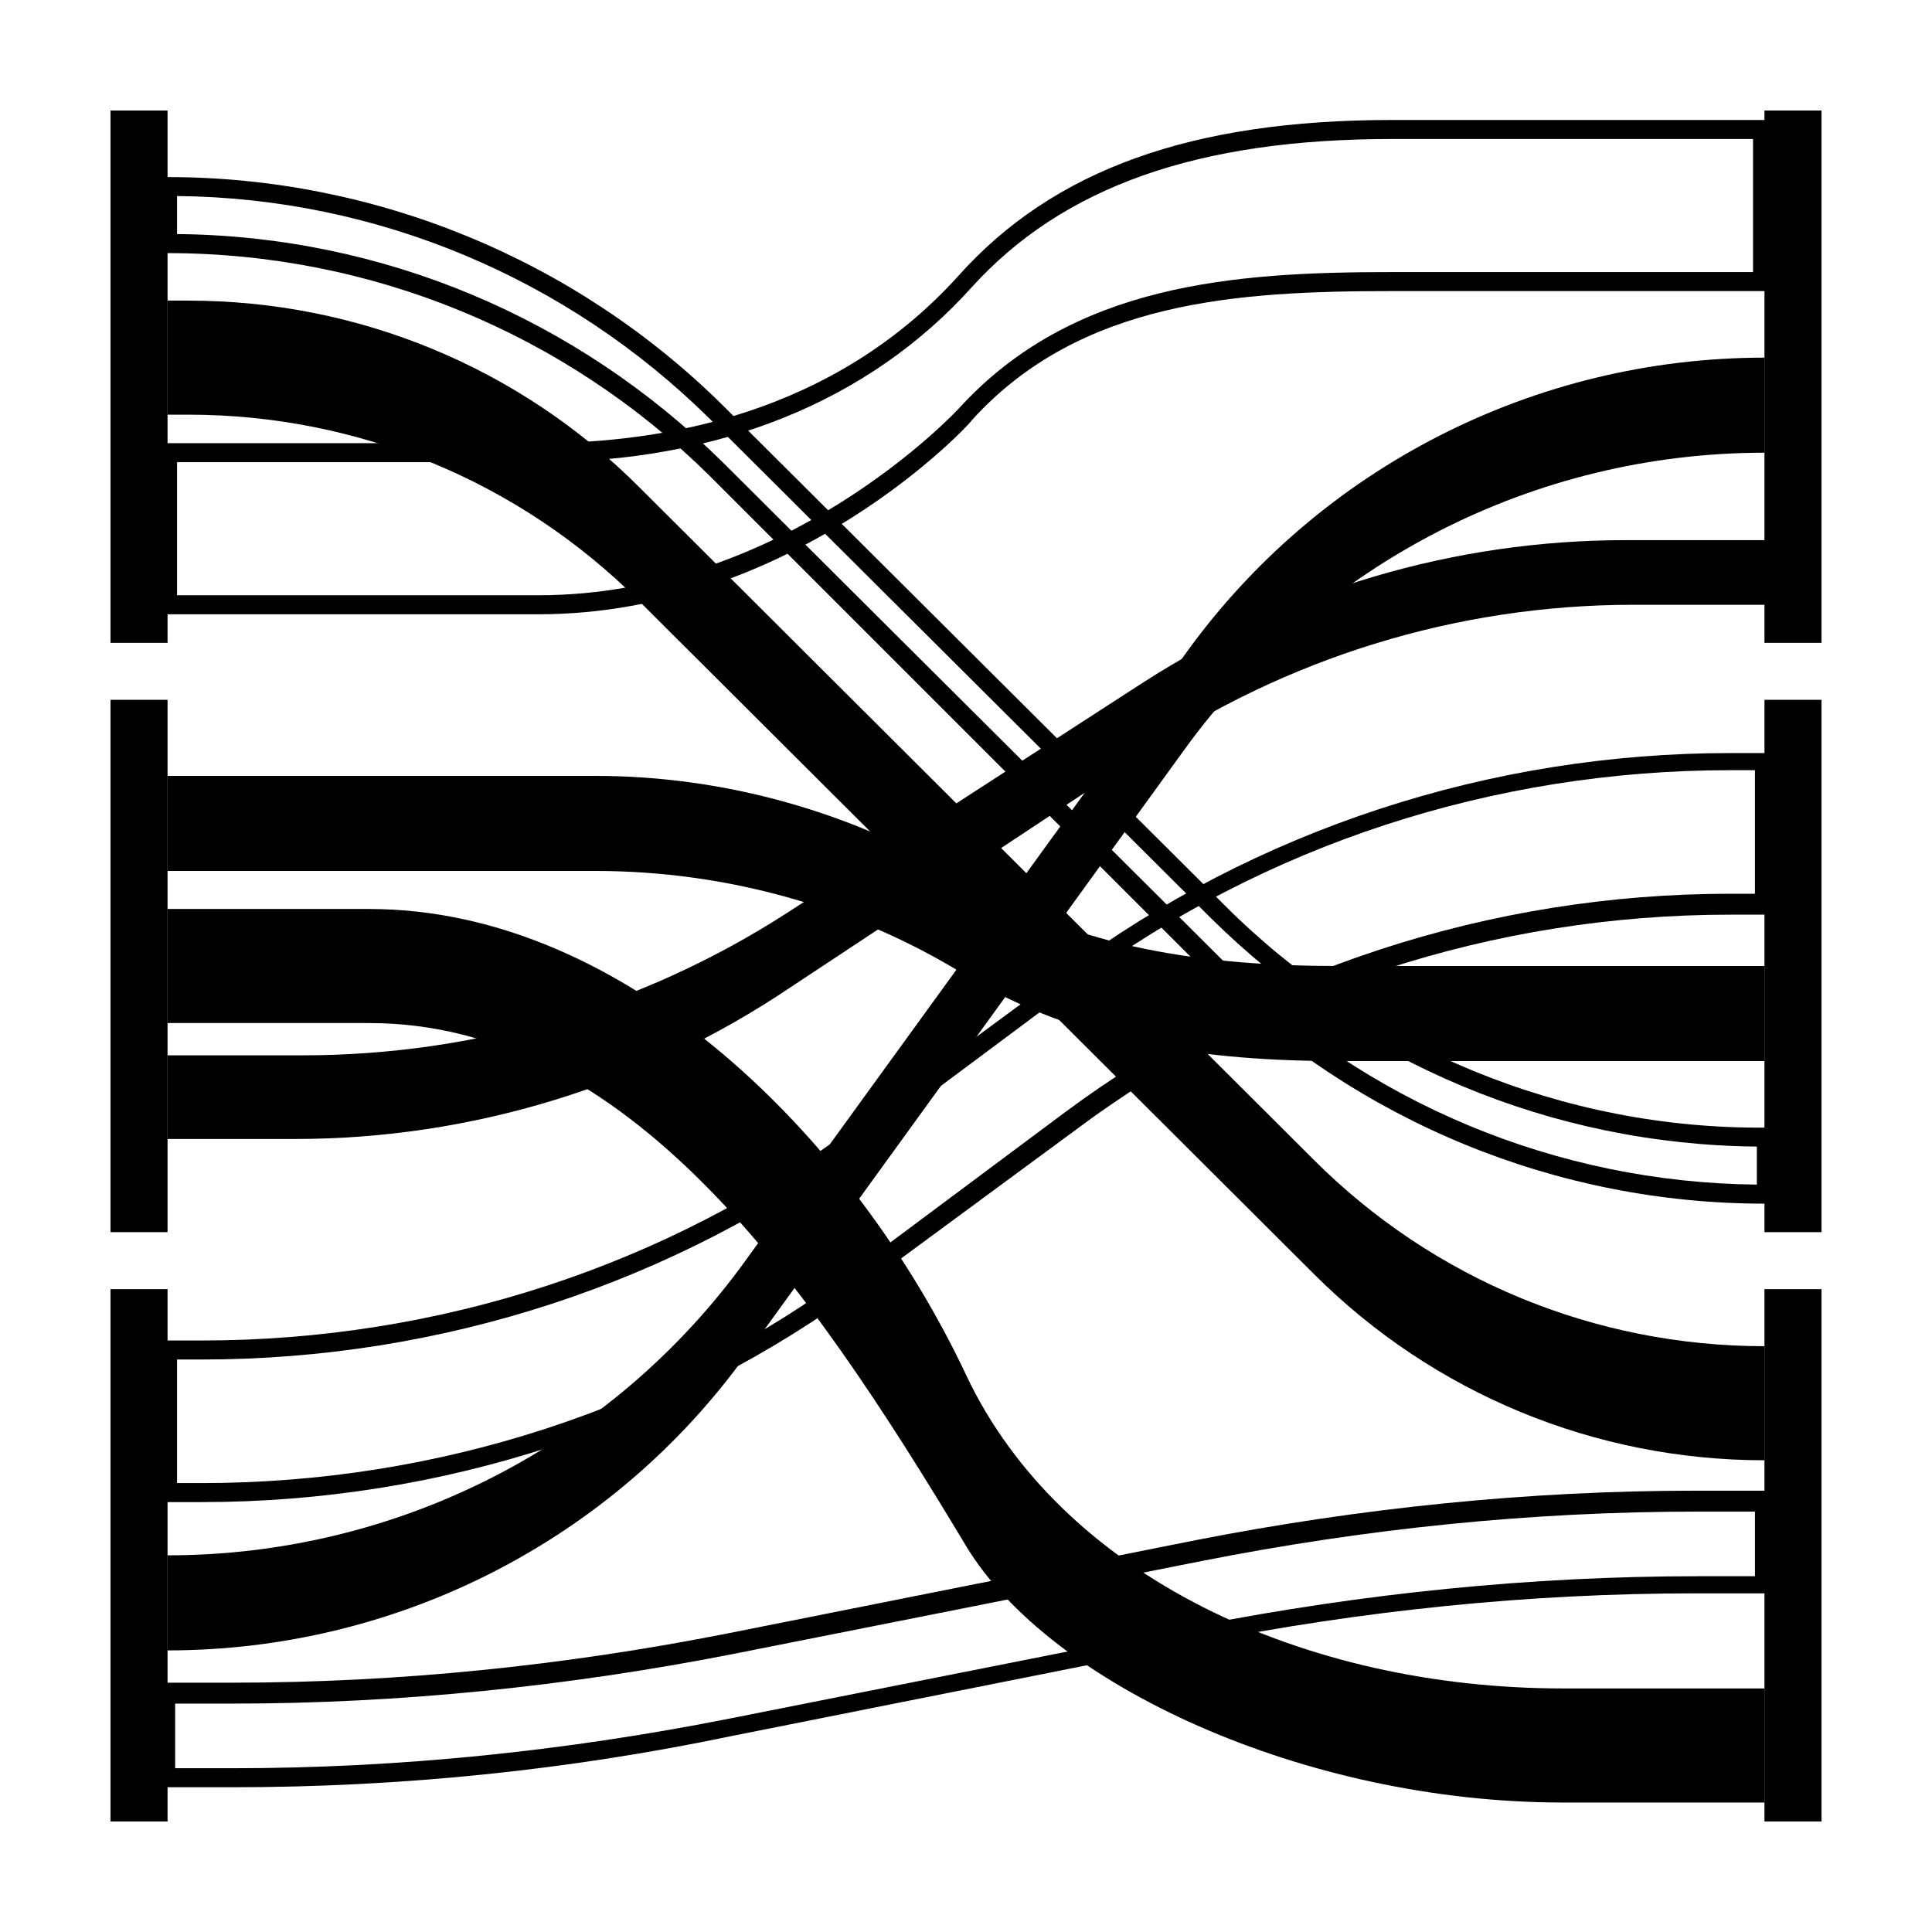
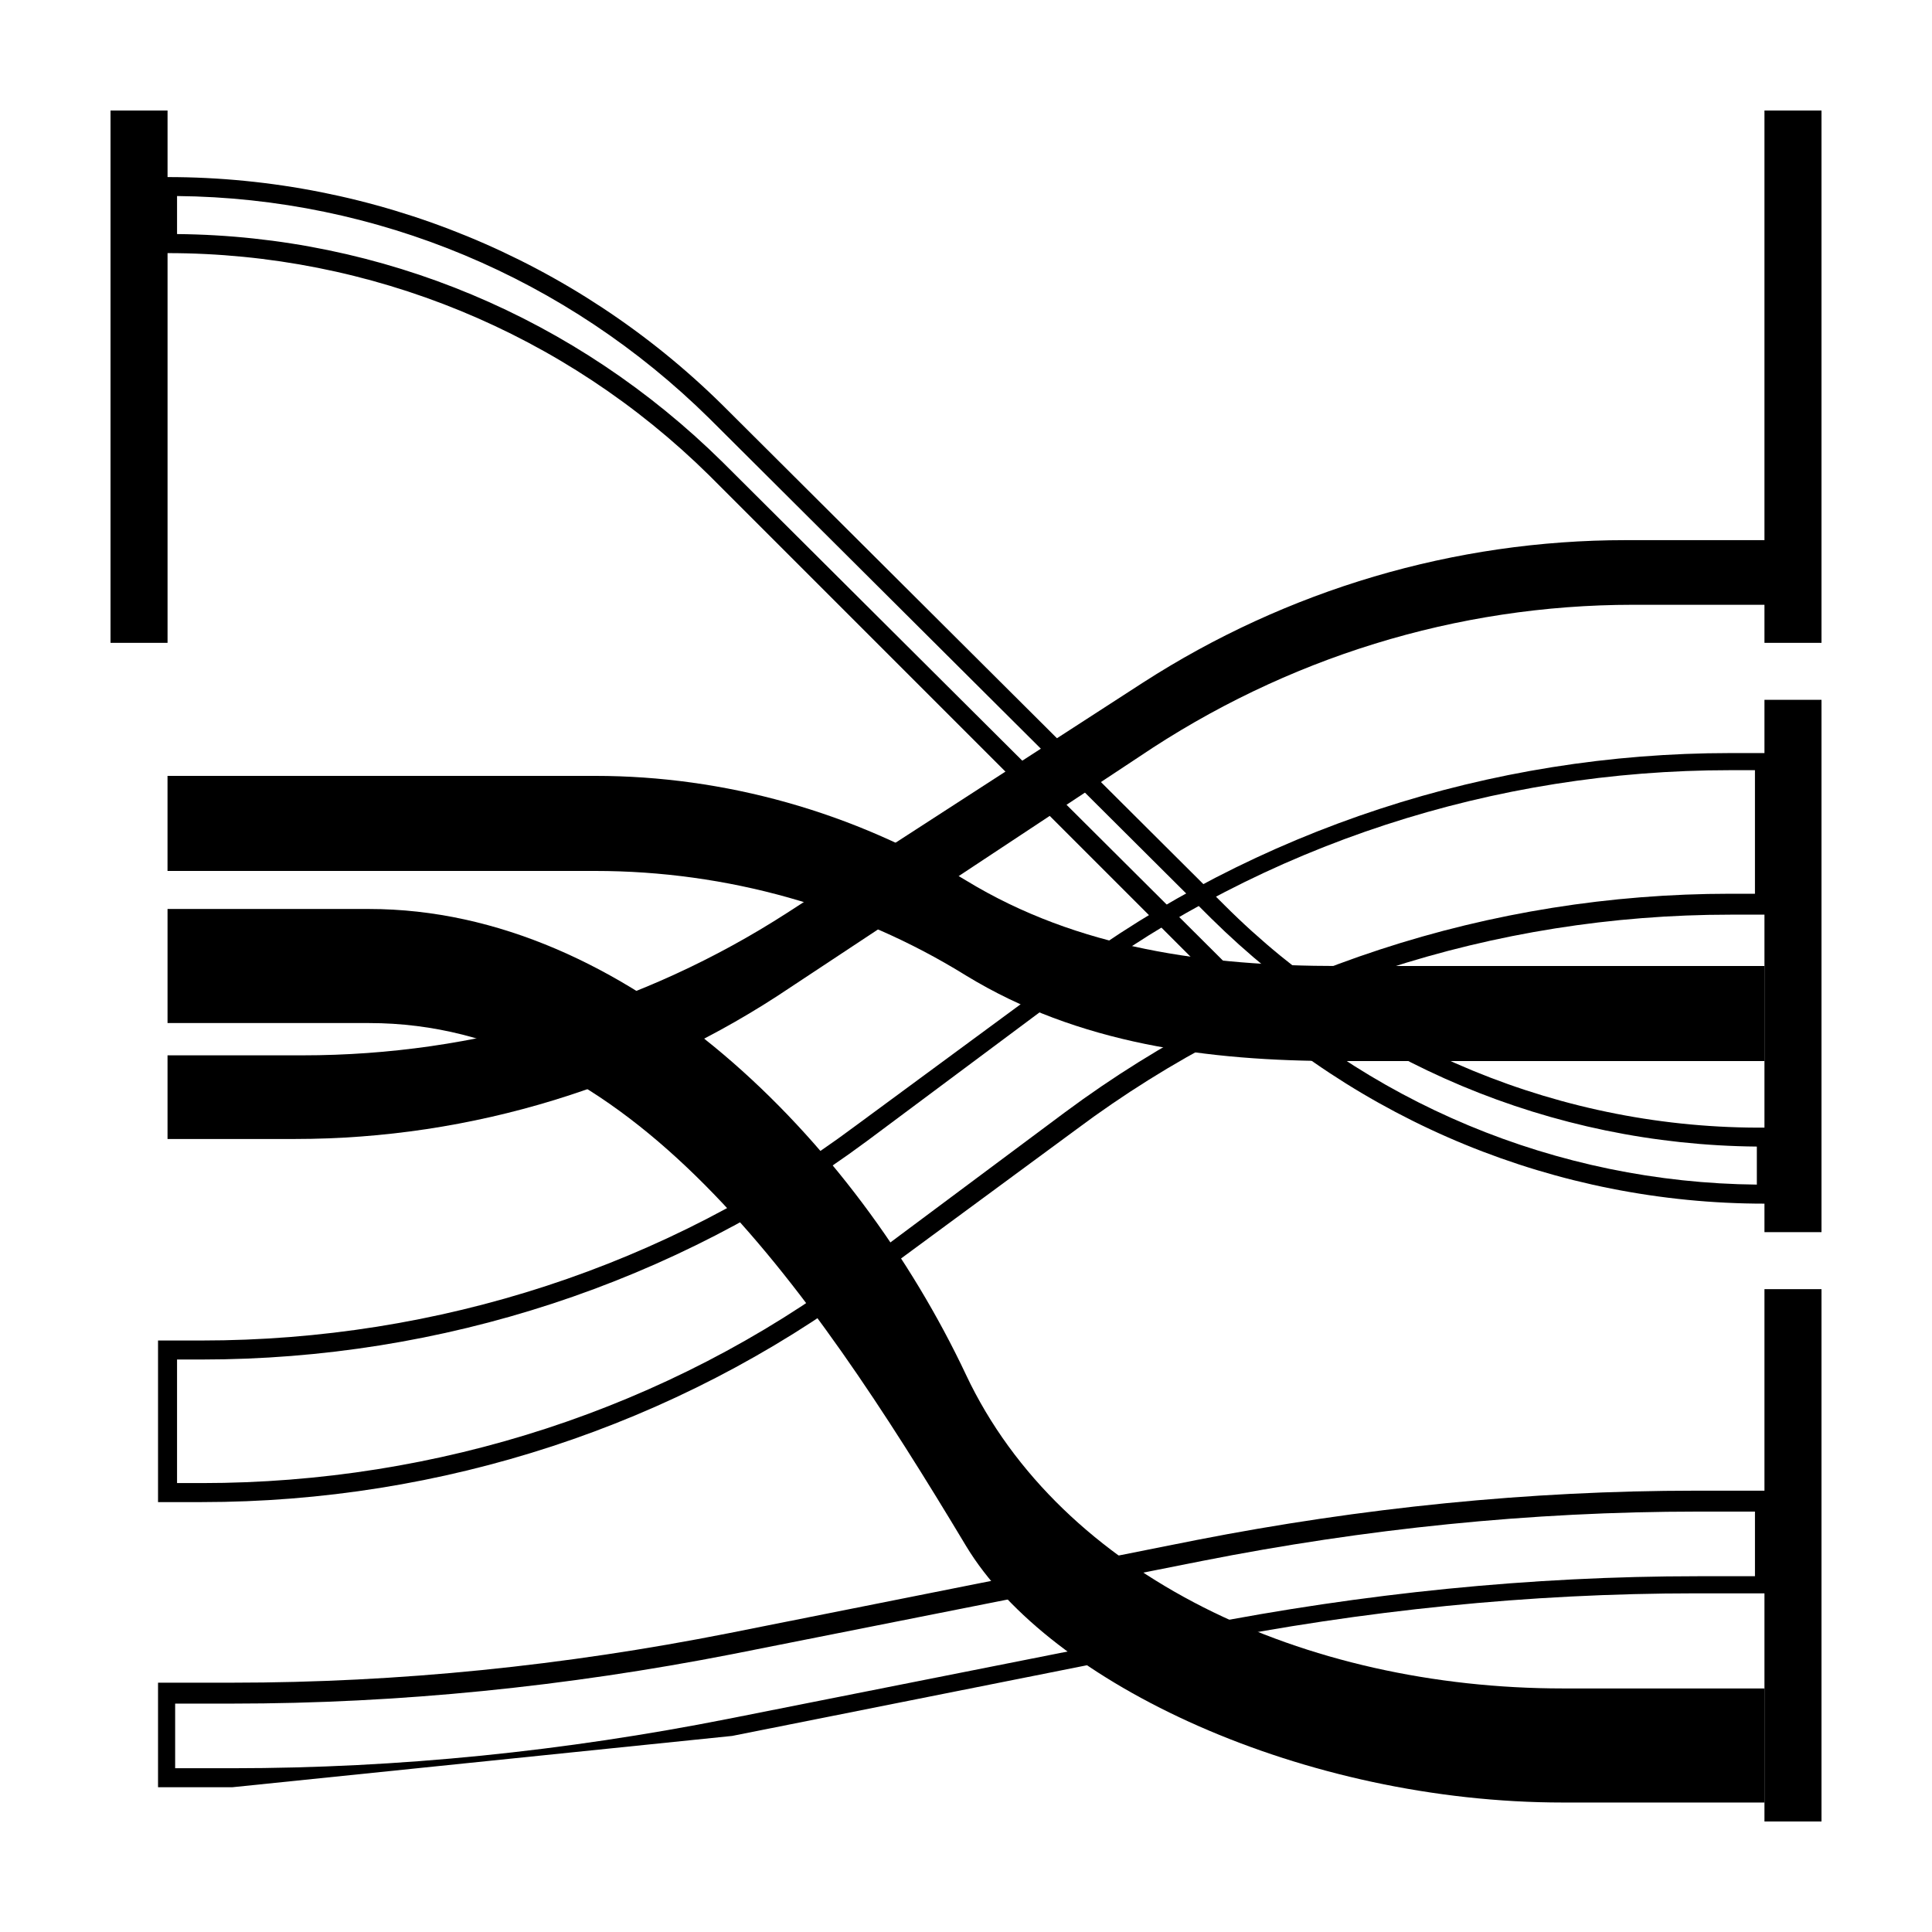
<svg xmlns="http://www.w3.org/2000/svg" fill="#000000" width="800px" height="800px" version="1.1" viewBox="144 144 512 512">
  <g>
    <path d="m400 377.33c-29.727-18.137-63.984-27.711-98.246-27.711h-113.36v25.191h113.36c34.762 0 69.023 9.574 98.242 27.711 29.727 18.137 63.984 22.672 98.746 22.672l112.86-0.004v-25.191l-112.85 0.004c-34.766 0-69.023-4.535-98.746-22.672z" />
-     <path d="m286.64 306.79h-100.76v-45.344h100.76c32.746 0 78.09-7.559 111.34-44.336 25.191-28.215 61.969-41.312 114.87-41.312h100.76v45.344h-100.76c-40.809 0-82.625 2.519-111.34 34.258 0.004 0.508-46.852 51.391-114.87 51.391zm-95.723-5.039h95.723c65.496 0 110.84-48.871 111.34-49.375 30.23-33.25 73.051-36.273 114.87-36.273h95.723v-35.266h-95.723c-51.387 0-87.16 12.594-111.34 39.297-27.207 30.23-67.008 46.352-114.87 46.352h-95.723z" />
    <path d="m400 508.32c-29.223-61.969-89.68-123.43-158.2-123.43h-53.402v30.23h53.402c68.52 0 115.88 68.016 158.2 138.55 22.172 36.777 89.68 68.016 158.2 68.016h53.402v-30.23h-53.402c-68.52 0-133.01-29.723-158.2-83.129z" />
-     <path d="m188.4 556.18v25.191c60.961 0 117.89-29.223 153.16-78.09l116.38-160.71c35.773-49.375 92.703-78.598 153.66-78.598v-25.191c-60.961 0-117.89 29.223-153.16 78.09l-116.89 161.22c-35.266 48.867-92.195 78.09-153.16 78.09z" />
    <path d="m173.29 173.29h15.113v141.07h-15.113z" />
-     <path d="m173.29 485.64h15.113v141.07h-15.113z" />
-     <path d="m173.29 329.46h15.113v141.07h-15.113z" />
    <path d="m614.12 462.98h-2.519c-54.914 0-107.82-21.664-147.11-60.457l-132.5-132.5c-38.289-37.785-89.68-58.945-143.59-58.945h-2.519v-20.152h2.519c54.914 0 107.82 21.664 147.11 60.457l133 132.5c37.785 37.785 89.68 59.449 143.59 58.945h2.519v20.156zm-423.2-256.95c54.41 0.504 105.8 22.168 144.59 60.457l133 132.5c37.281 37.281 88.168 58.441 141.07 58.945v-10.078c-54.41-0.504-105.8-22.168-144.59-60.457l-133-132.5c-37.785-37.281-88.168-58.441-141.07-58.945z" />
    <path d="m611.6 173.29h15.113v141.07h-15.113z" />
    <path d="m611.6 485.64h15.113v141.07h-15.113z" />
    <path d="m611.6 329.46h15.113v141.07h-15.113z" />
-     <path d="m193.94 223.66h-5.543v30.23h5.543c44.84 0 87.664 17.633 119.4 49.375l178.85 178.35c31.742 31.738 74.562 49.371 119.4 49.371v-30.23c-44.84 0-87.664-17.633-119.4-49.375l-178.85-178.34c-31.742-31.742-74.562-49.375-119.4-49.375z" />
    <path d="m446.85 324.93-94.211 60.961c-38.289 24.688-82.625 37.785-128.47 37.785h-35.77v22.168h33.754c46.855 0 92.699-14.105 131.5-40.305l92.195-60.961c38.793-26.199 84.137-40.305 130.99-40.305h35.266v-17.129h-37.281c-45.344 0-89.68 13.102-127.97 37.785z" />
    <path d="m197.47 542.07h-11.59v-42.824h11.586c62.473 0 123.43-19.648 173.31-56.93l55.418-40.809c50.883-37.785 112.85-57.938 176.33-57.938h11.586v42.824h-11.586c-62.473 0-123.43 19.648-173.31 56.93l-55.418 40.809c-50.883 37.785-112.85 57.938-176.33 57.938zm-6.551-5.039h6.551c62.473 0 123.43-19.648 173.31-56.93l55.418-41.312c50.883-37.785 112.85-57.938 176.33-57.938h6.551v-32.746h-6.551c-62.473 0-123.43 19.648-173.31 56.93l-55.418 41.312c-50.883 37.785-112.85 57.938-176.33 57.938l-6.551-0.004z" />
-     <path d="m205.53 617.64h-19.648v-27.711h19.648c44.336 0 88.168-4.535 131.5-13.098l123.94-24.688c43.832-8.566 88.168-13.098 132.5-13.098h20.152v27.207h-20.152c-44.336 0-88.168 4.535-131.5 13.098l-123.94 24.688c-43.324 9.066-87.66 13.602-132.5 13.602zm-14.609-5.039h14.609c44.336 0 88.168-4.535 131.5-13.098l124.44-24.688c43.832-8.566 88.168-13.098 132.5-13.098h15.113v-17.129h-15.113c-44.336 0-88.168 4.535-131.5 13.098l-124.44 24.688c-43.832 8.566-88.168 13.098-132.5 13.098h-15.113v17.129z" />
+     <path d="m205.53 617.64h-19.648v-27.711h19.648c44.336 0 88.168-4.535 131.5-13.098l123.94-24.688c43.832-8.566 88.168-13.098 132.5-13.098h20.152v27.207h-20.152c-44.336 0-88.168 4.535-131.5 13.098l-123.94 24.688zm-14.609-5.039h14.609c44.336 0 88.168-4.535 131.5-13.098l124.44-24.688c43.832-8.566 88.168-13.098 132.5-13.098h15.113v-17.129h-15.113c-44.336 0-88.168 4.535-131.5 13.098l-124.44 24.688c-43.832 8.566-88.168 13.098-132.5 13.098h-15.113v17.129z" />
  </g>
</svg>